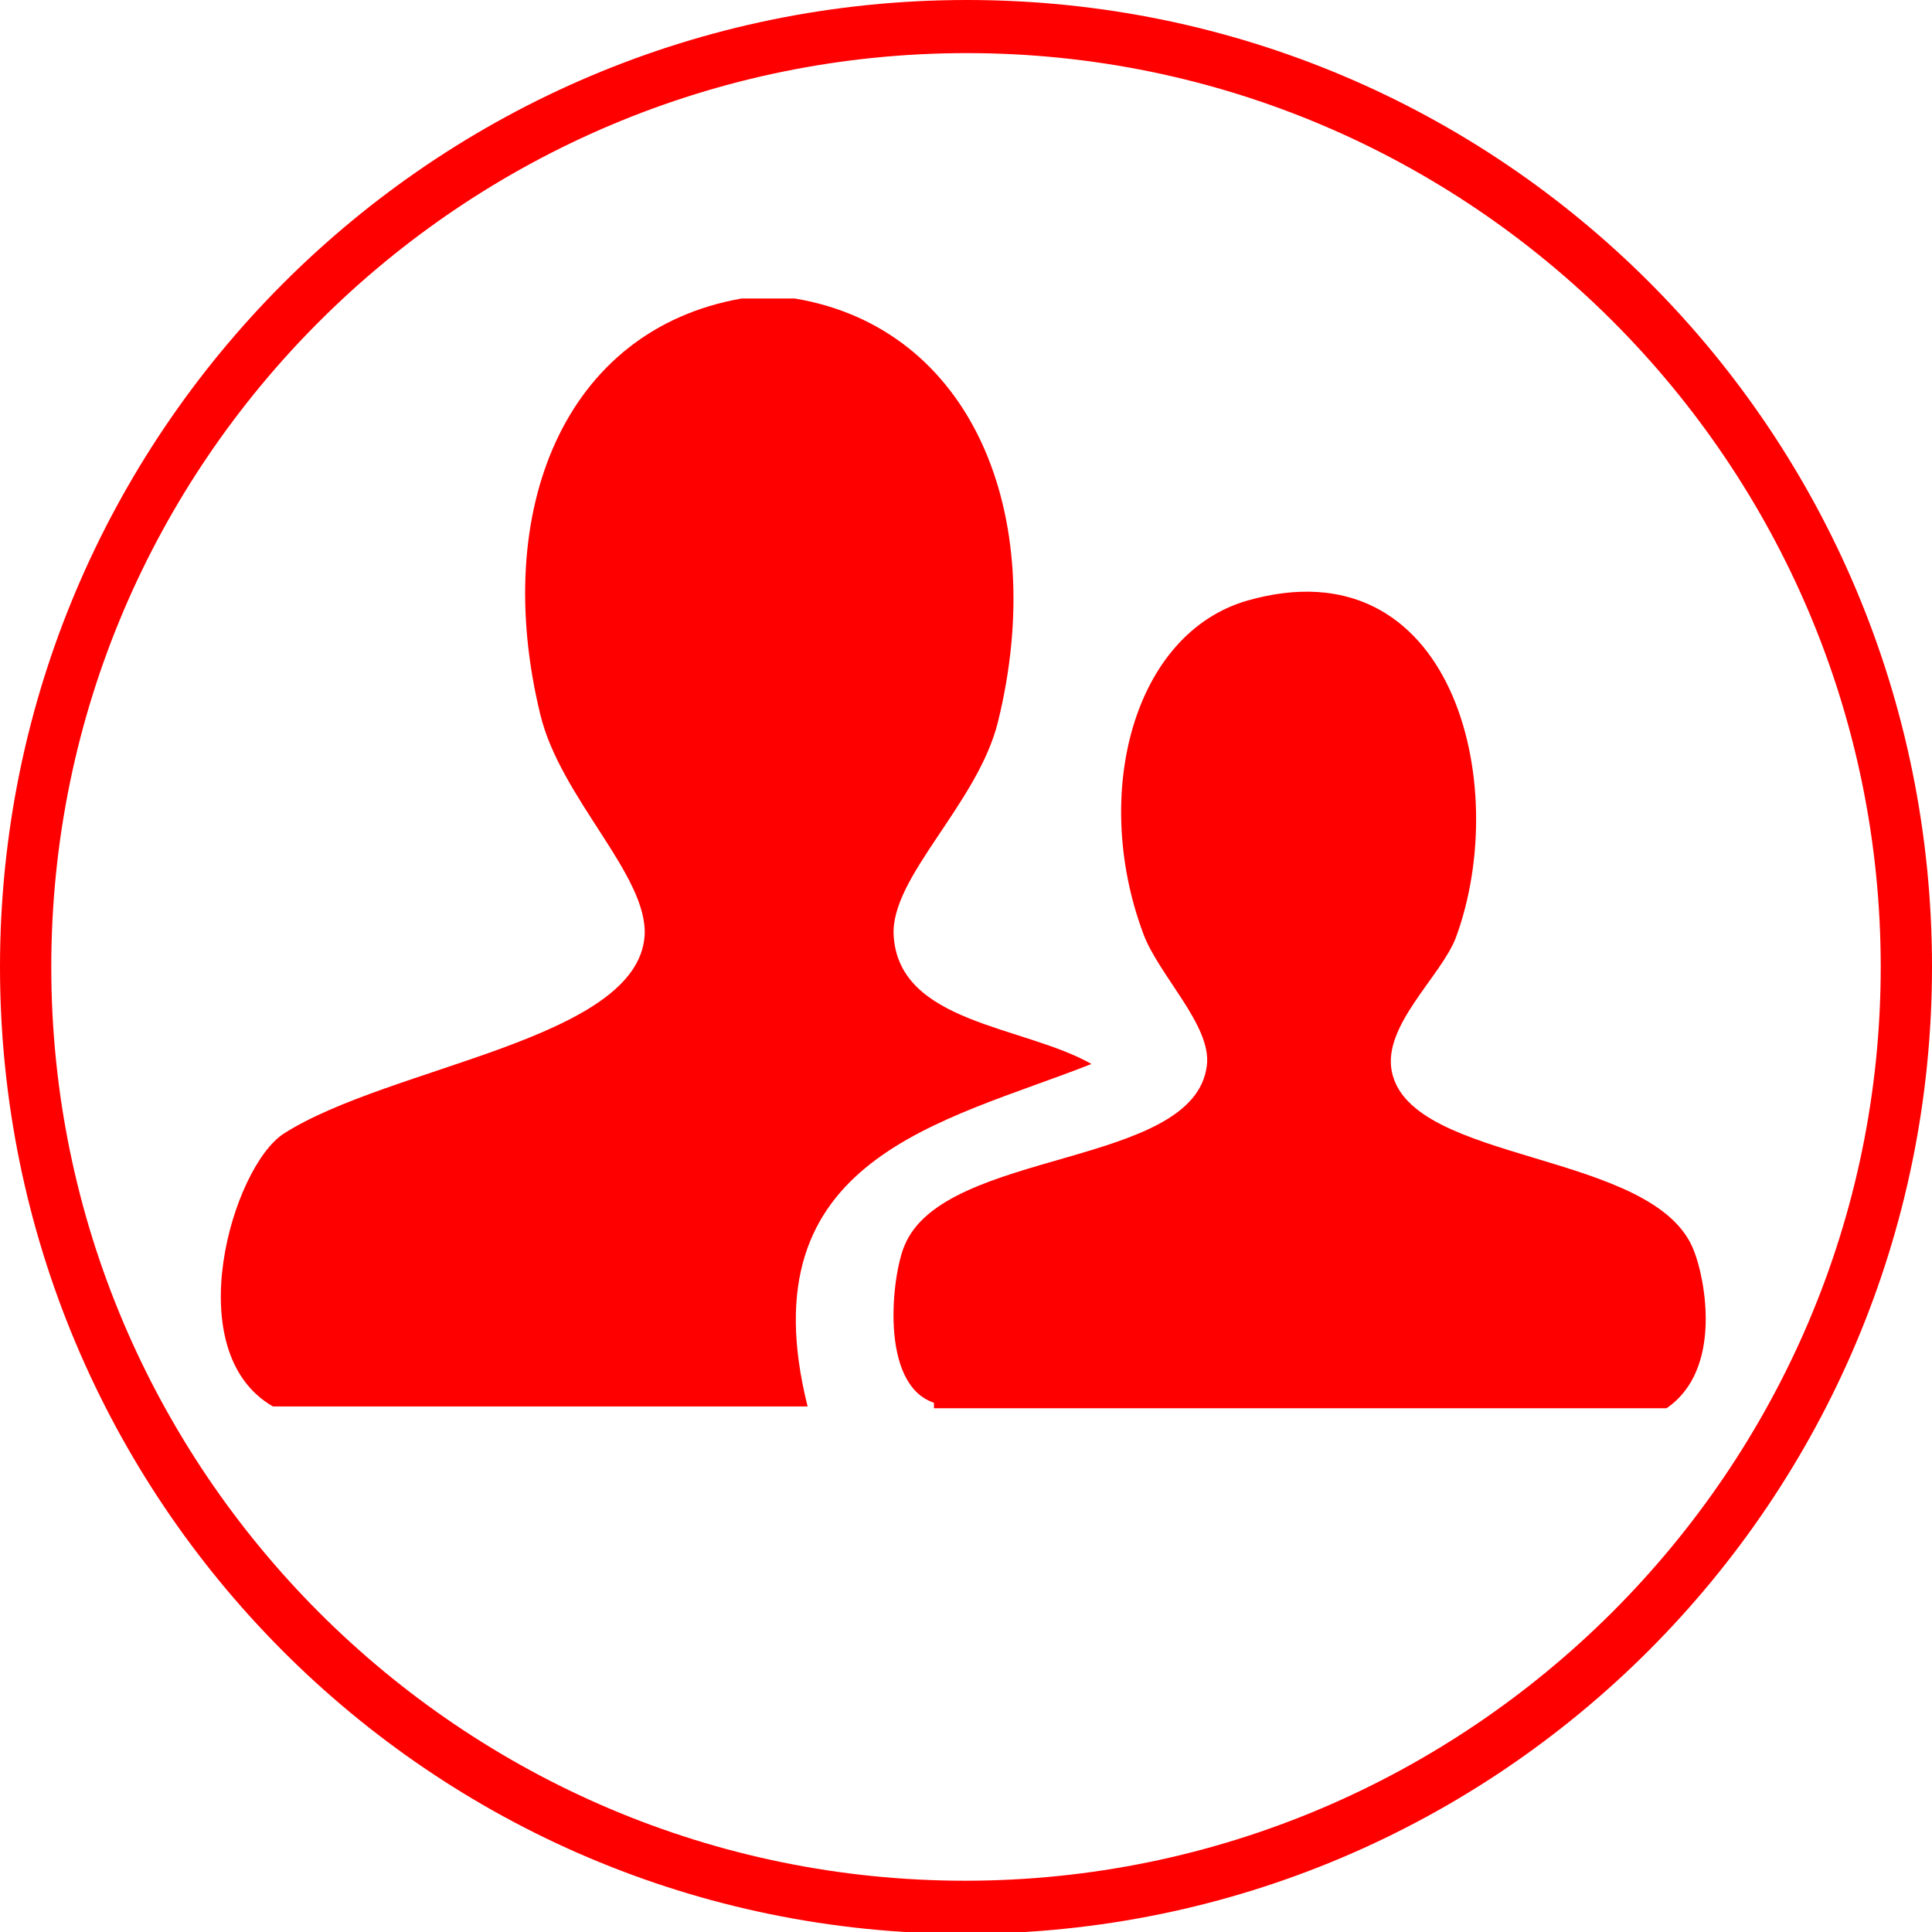
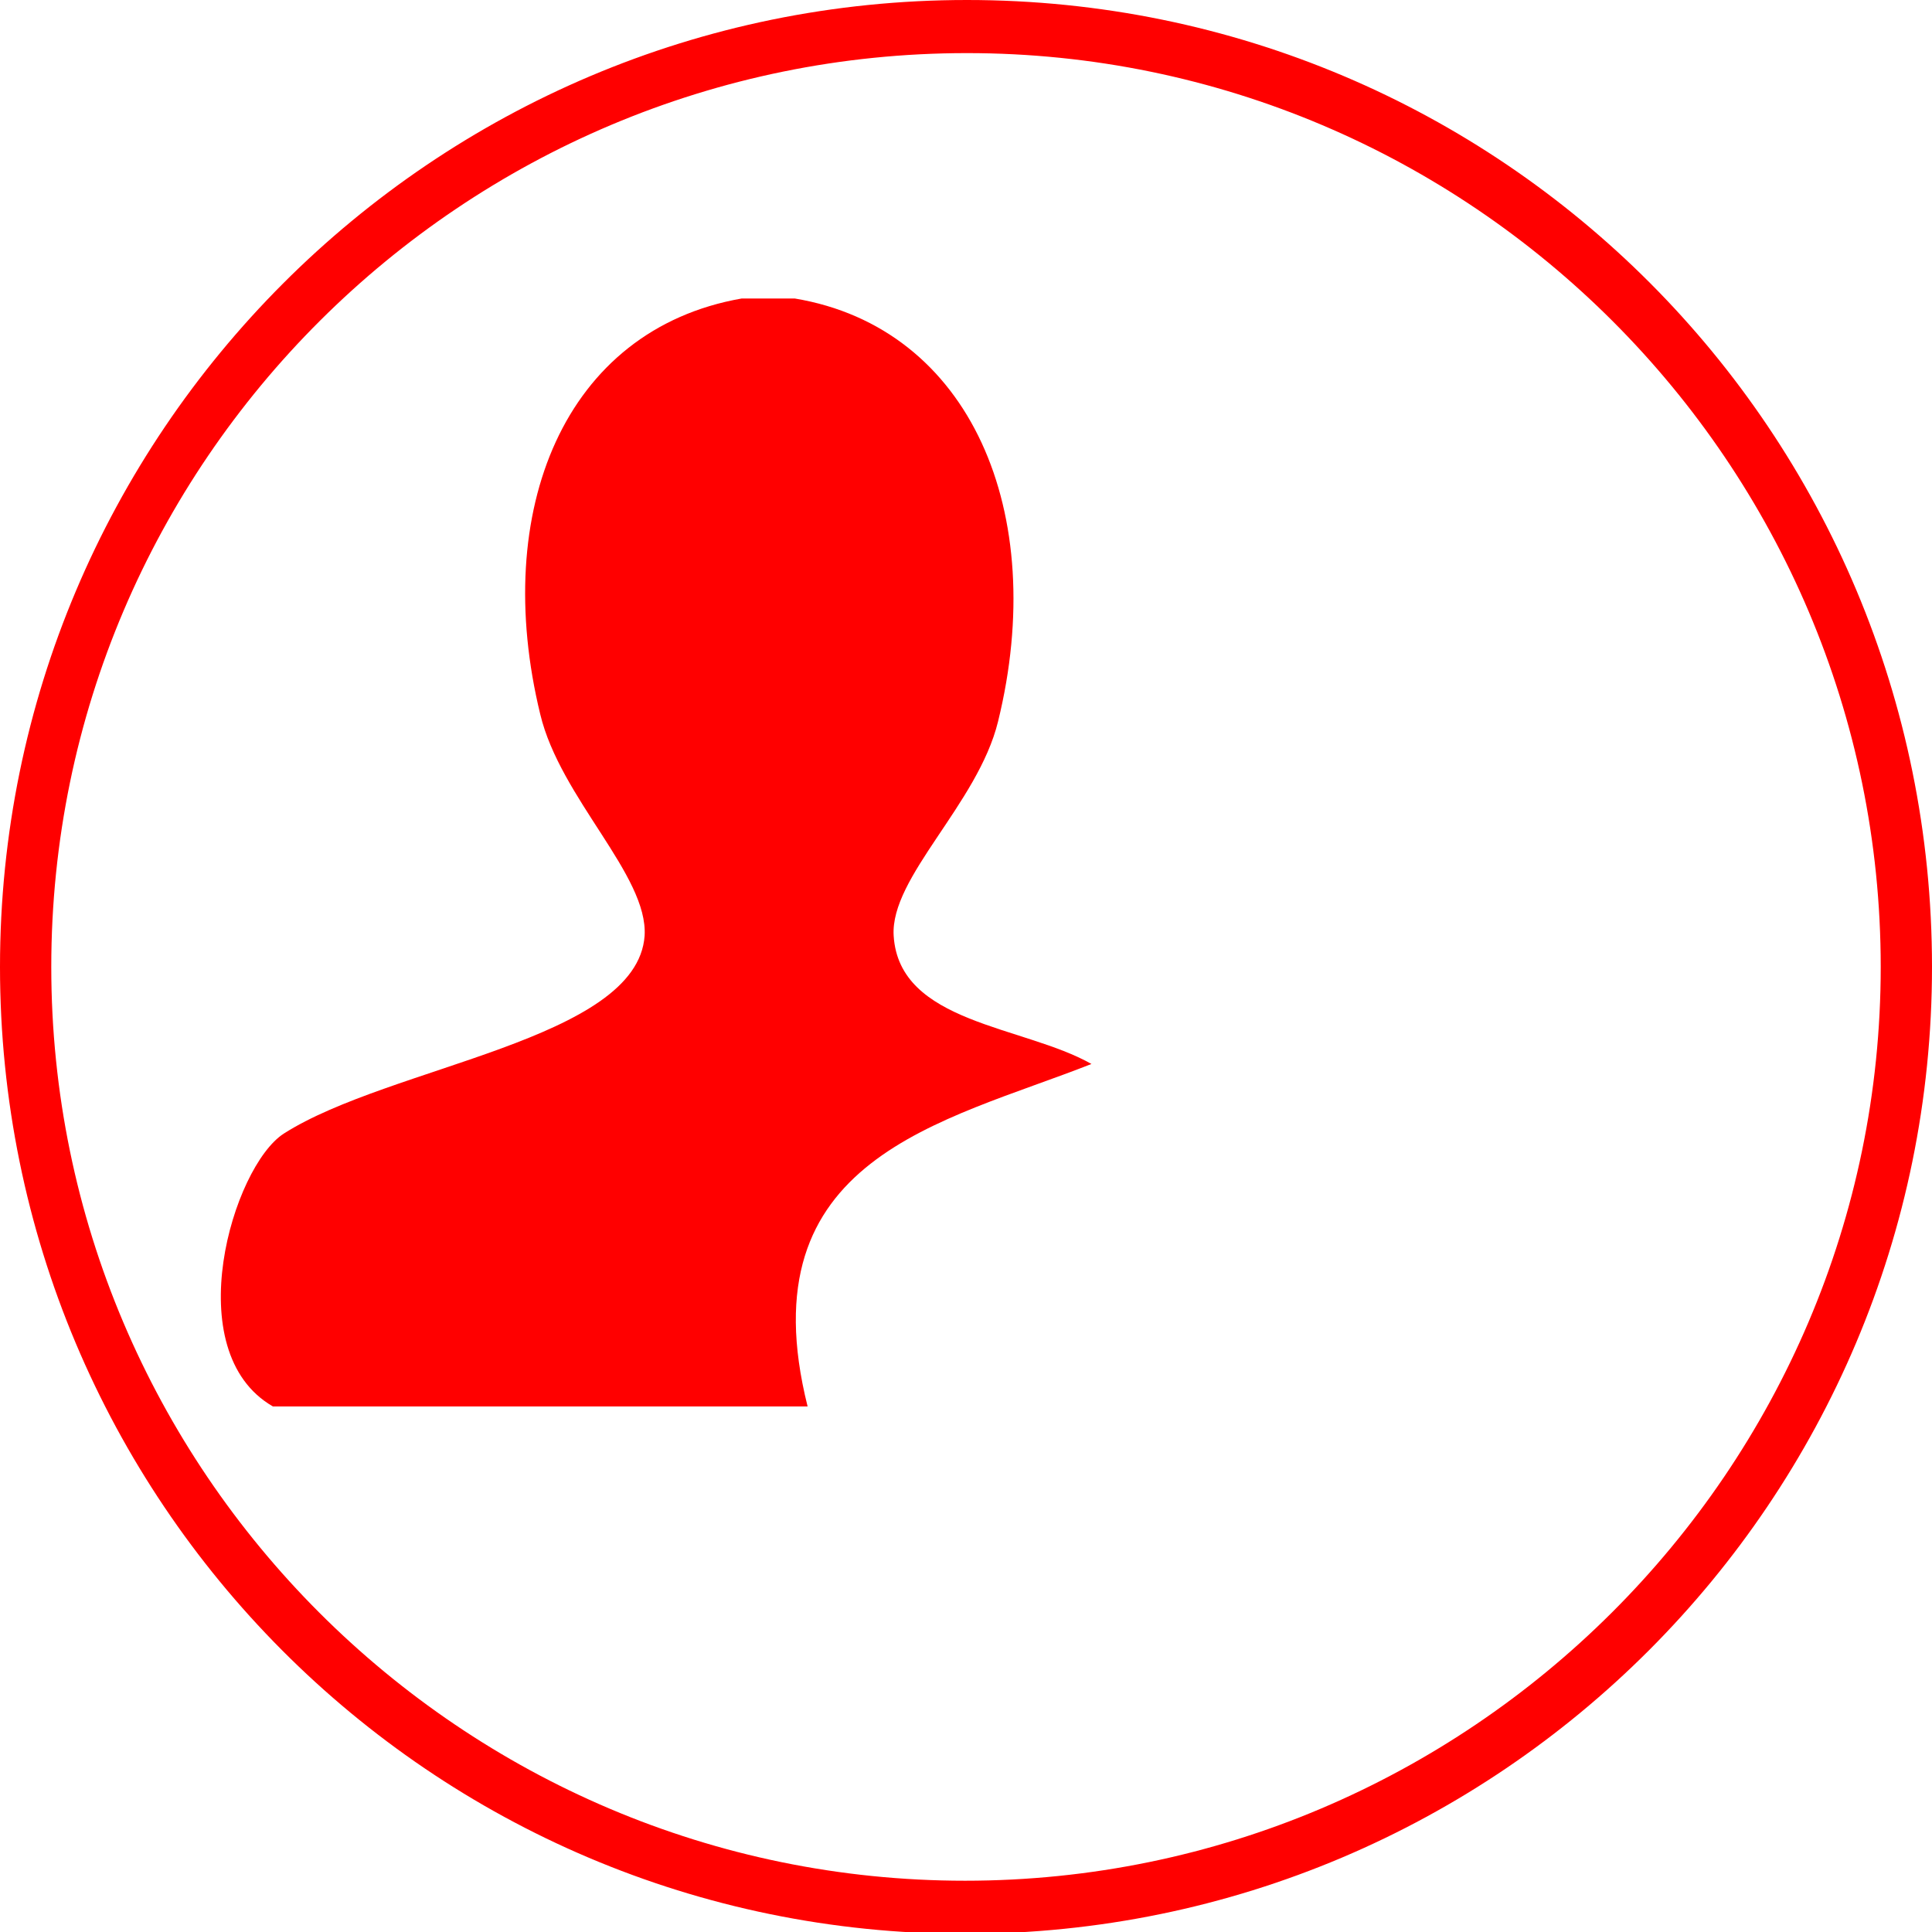
<svg xmlns="http://www.w3.org/2000/svg" version="1.1" id="Ebene_1" x="0px" y="0px" width="105.5px" height="105.5px" viewBox="0 0 105.5 105.5" style="enable-background:new 0 0 105.5 105.5;" xml:space="preserve">
  <style type="text/css">
	.st0{fill:#FF0000;}
	.st1{fill-rule:evenodd;clip-rule:evenodd;fill:#FF0000;}
</style>
  <path class="st0" d="M105.5,52.8c0,29.1-23.6,52.8-52.8,52.8S0,81.9,0,52.8S23.6,0,52.8,0S105.5,23.6,105.5,52.8z M102.7,52.8  c0-27.5-22.4-49.9-49.9-49.9S2.8,25.2,2.8,52.8c0,27.5,22.4,49.9,49.9,49.9S102.7,80.3,102.7,52.8z" />
  <path class="st1" d="M40.5,16.3c1,0,1.9,0,2.9,0C53,17.9,57.3,28,54.5,39.4c-1.1,4.5-5.9,8.5-5.7,11.7c0.3,4.8,7.1,4.9,10.8,7  c-8.1,3.2-18.9,5.1-15.5,18.7c-9.7,0-19.5,0-29.2,0c-5.2-3-2.2-13.1,0.6-14.9c5.8-3.7,19.3-5.1,19.7-10.8c0.2-3.3-4.6-7.5-5.7-12.1  C26.8,27.9,30.8,18,40.5,16.3z" />
-   <path class="st1" d="M91,76.9c-13.3,0-26.7,0-40,0c0-0.1,0-0.2,0-0.3c-3-1-2.3-7-1.6-8.6c2.2-5.3,15.8-4.2,16.5-9.8  c0.3-2.2-2.7-5-3.5-7.3c-2.8-7.6-0.5-16.3,5.7-18.1c11.2-3.2,14.5,10,11.4,18.4c-0.8,2.1-4,4.8-3.5,7.3c1,5.1,14.4,4.3,16.5,9.8  C93.1,69.8,94.1,74.8,91,76.9z" />
</svg>